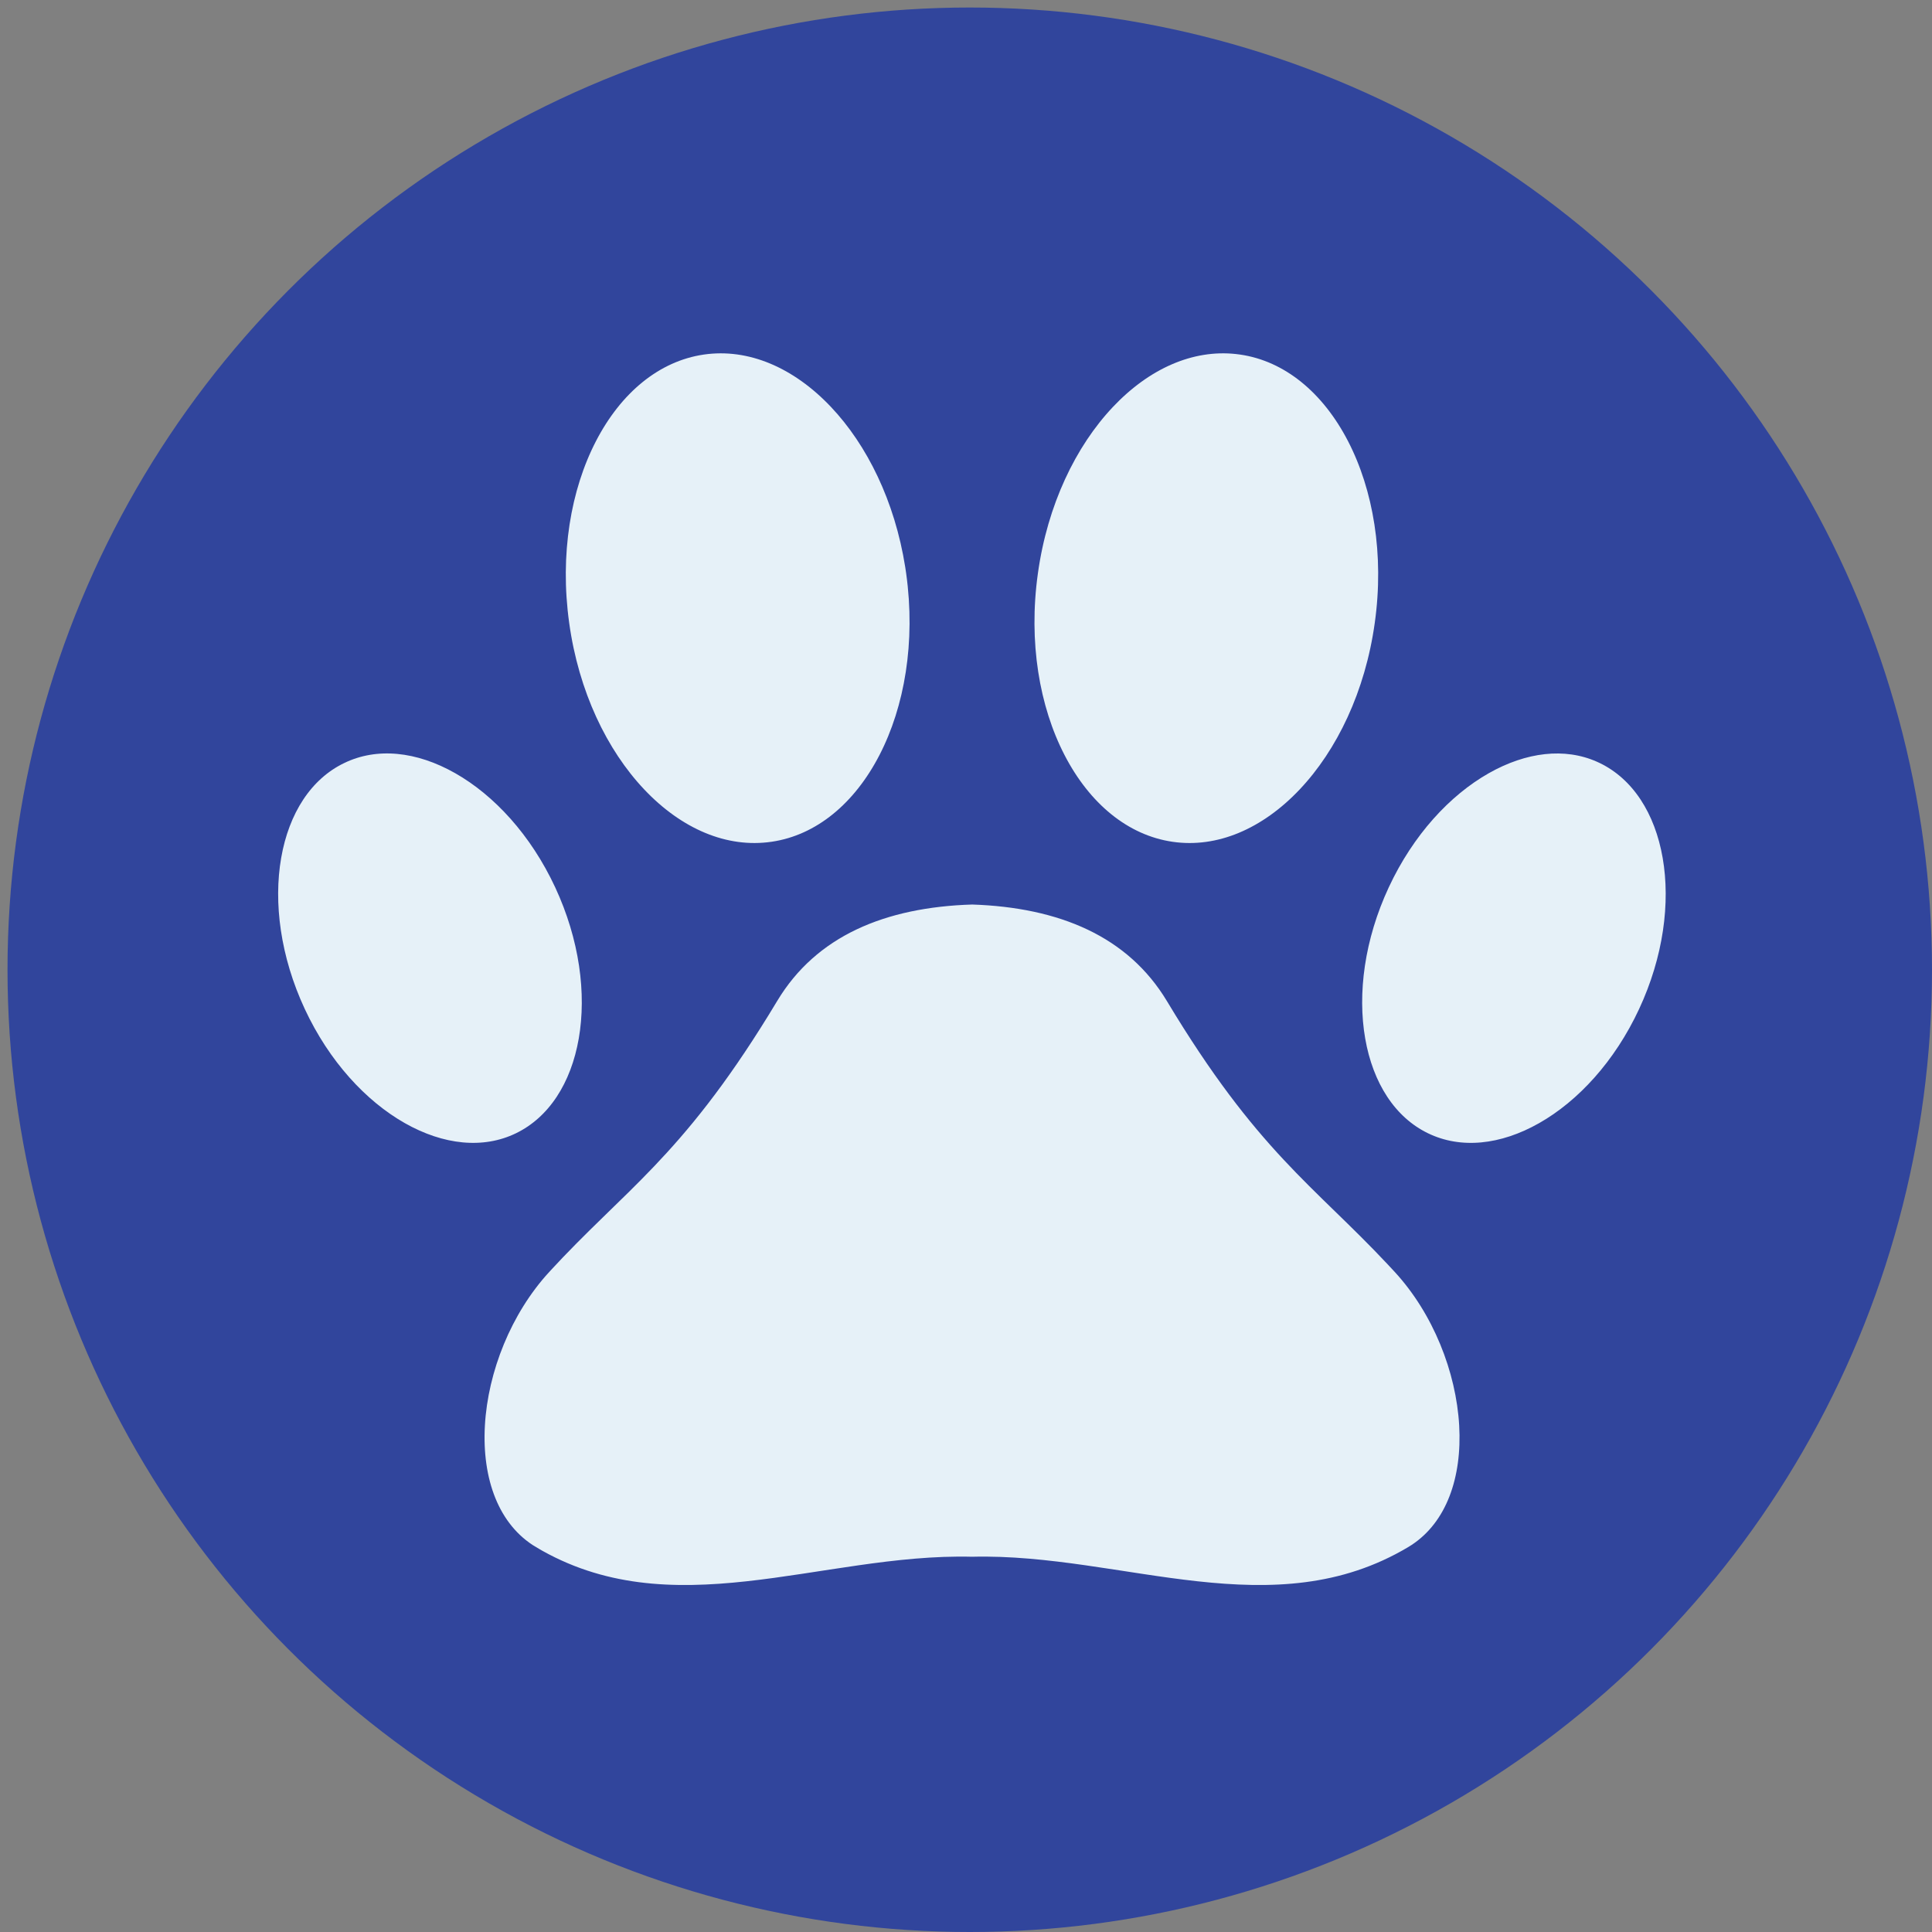
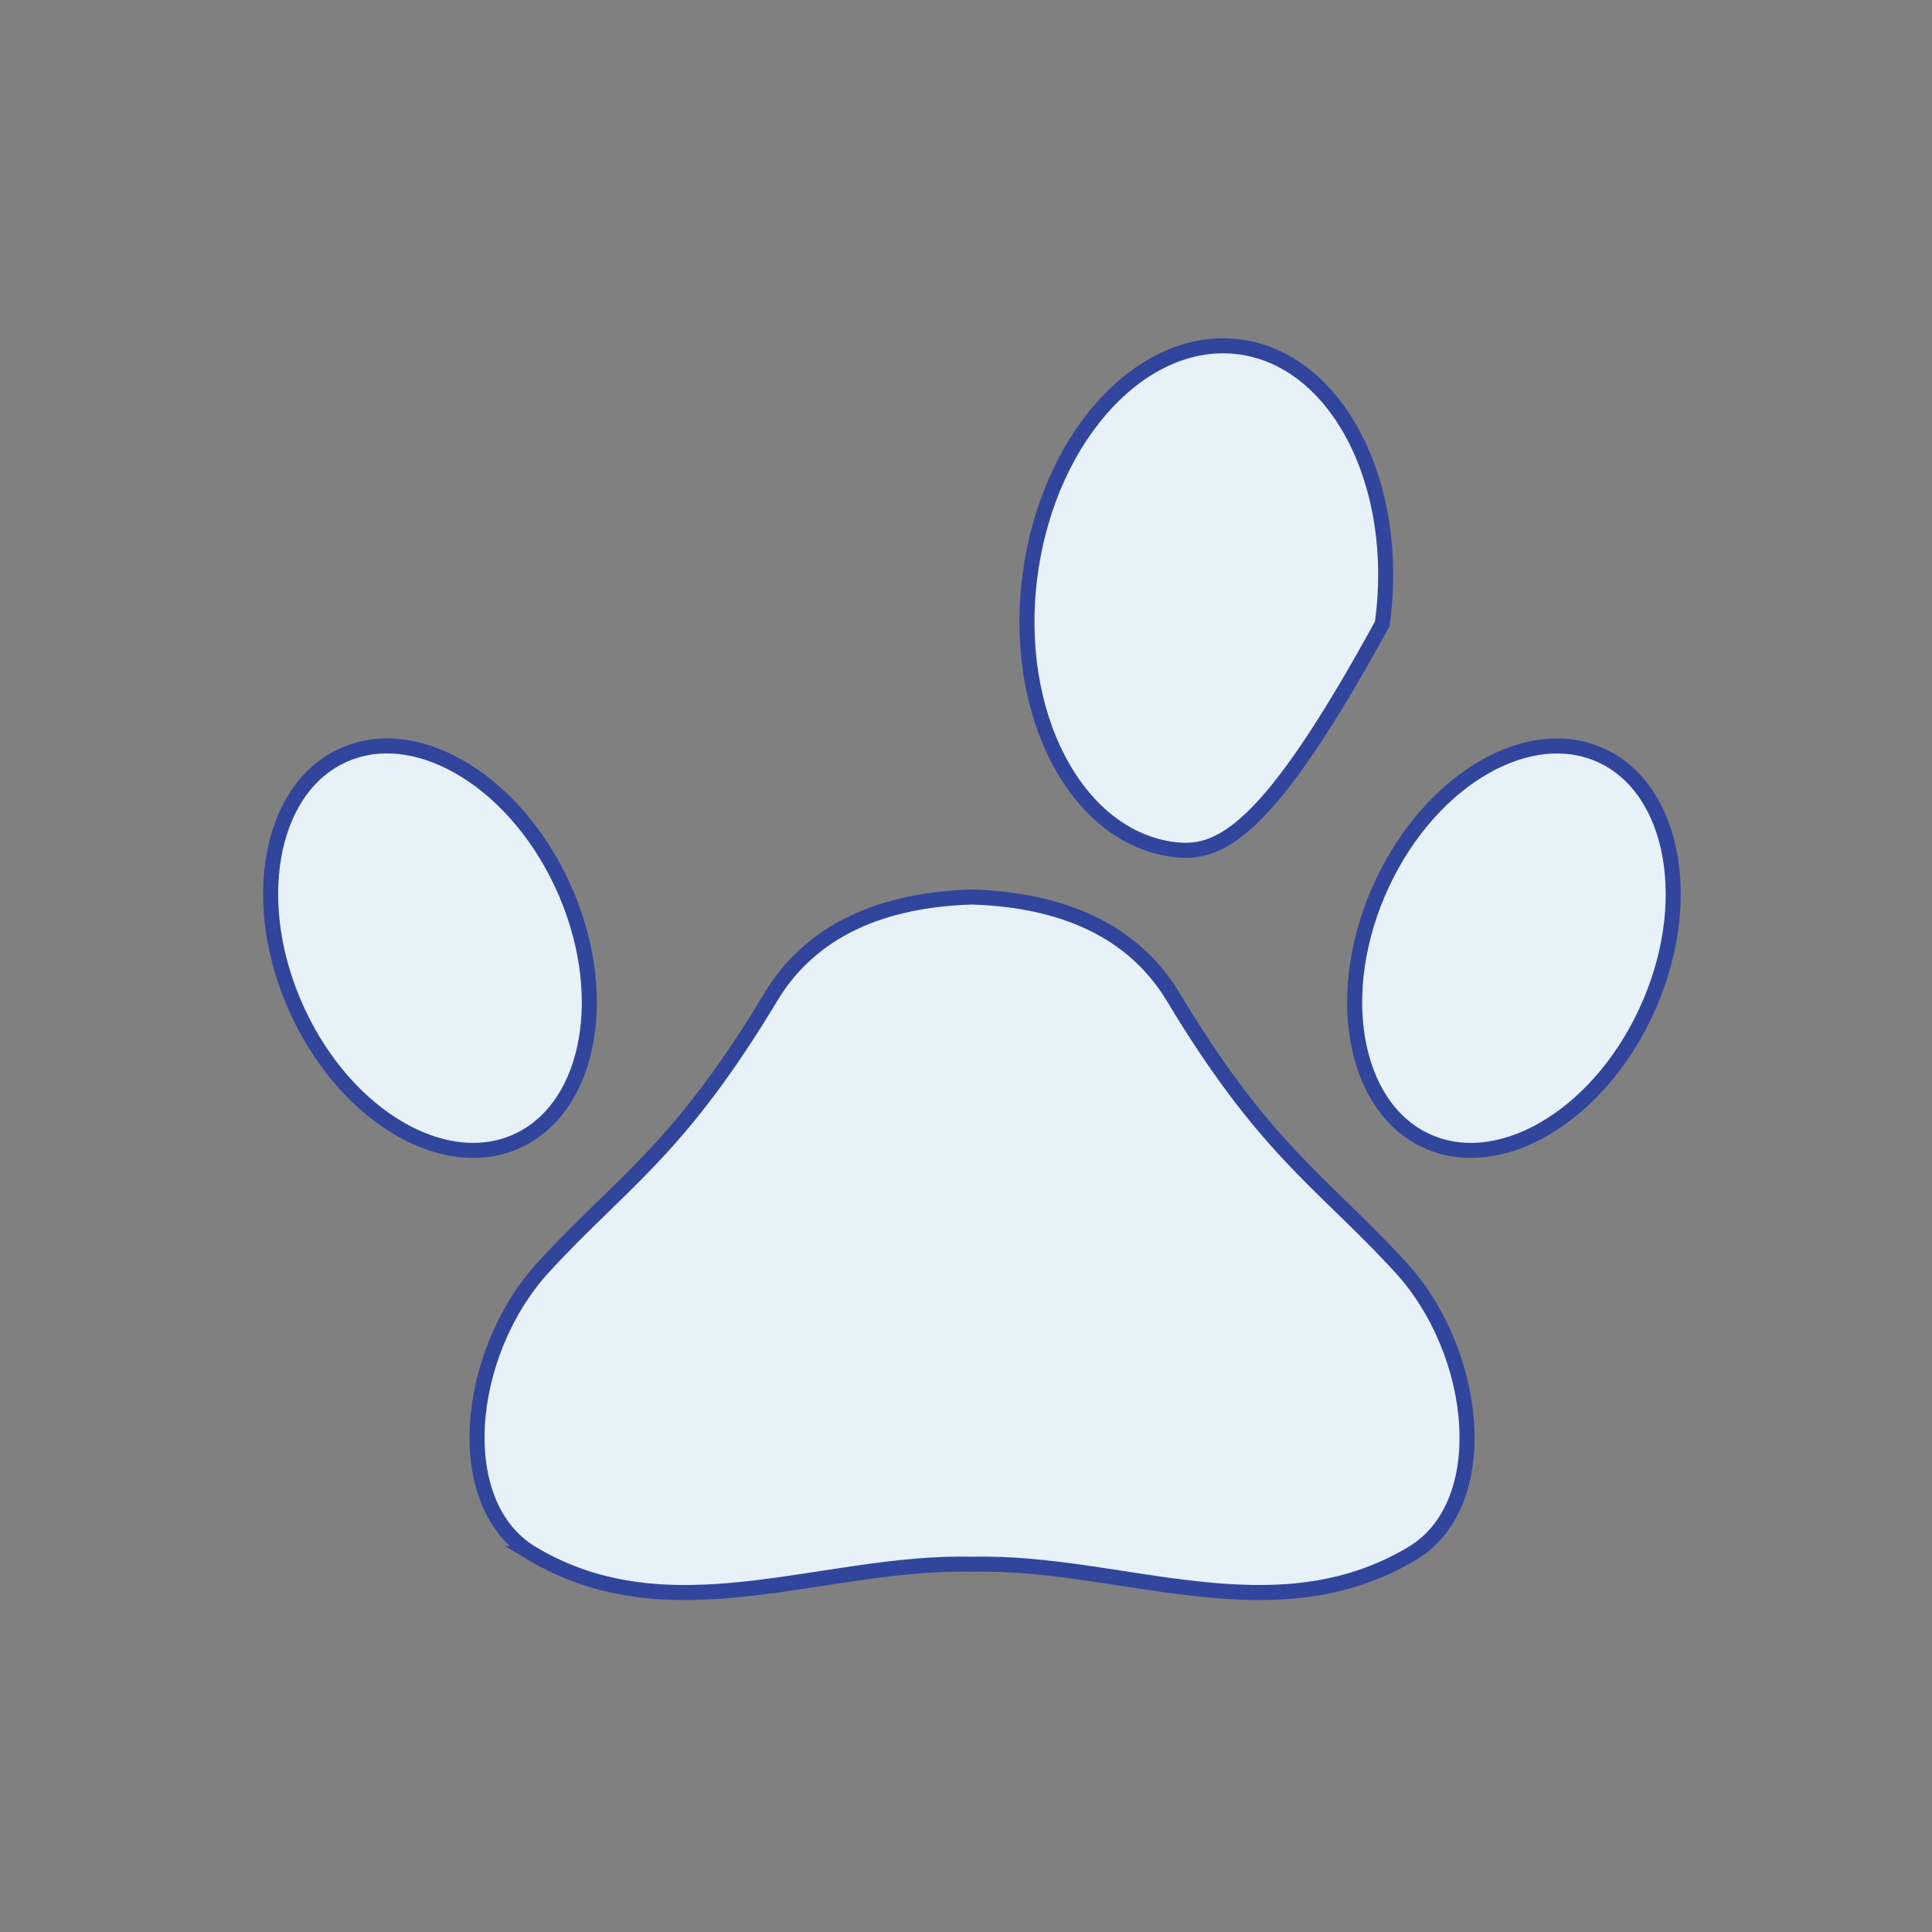
<svg xmlns="http://www.w3.org/2000/svg" version="1.1" width="257" height="257">
  <rect width="100%" height="100%" fill="#808080" stroke="none" />
  <svg width="257" height="257" viewBox="0 0 257 257" fill="none">
-     <circle cx="129" cy="129" r="128" fill="#31459C" />
    <path d="M45.331 100.612C50.045 98.315 55.681 98.936 61.05 101.985C66.417 105.032 71.431 110.471 74.755 117.602C78.079 124.74 79.049 132.139 77.975 138.315C76.9 144.495 73.804 149.354 69.077 151.648C64.355 153.938 58.714 153.313 53.344 150.263C47.975 147.213 42.96 141.774 39.637 134.644C36.313 127.513 35.343 120.114 36.419 113.939C37.496 107.759 40.595 102.9 45.328 100.613L45.331 100.612Z" fill="#E6F1F8" stroke="#31459C" stroke-width="2" />
-     <path d="M147.332 53.431C152.293 48.187 158.387 45.428 164.516 46.101L165.11 46.176C171.433 47.093 176.761 51.56 180.209 58.228C183.654 64.893 185.168 73.679 183.867 82.989V82.99C182.573 92.301 178.726 100.3 173.606 105.711C168.485 111.123 162.157 113.89 155.829 112.966C149.498 112.042 144.17 107.573 140.724 100.907C137.281 94.245 135.77 85.463 137.071 76.152V76.151C138.365 66.84 142.212 58.842 147.332 53.431Z" fill="#E6F1F8" stroke="#31459C" stroke-width="2" />
-     <path d="M93.48 46.175C99.802 45.258 106.13 48.025 111.255 53.436C116.219 58.676 119.99 66.344 121.404 75.284L121.533 76.152C122.828 85.463 121.316 94.245 117.874 100.908C114.442 107.553 109.14 112.012 102.835 112.956H102.833L102.761 112.965C96.433 113.889 90.102 111.124 84.979 105.711C79.857 100.301 76.01 92.301 74.723 82.991V82.99C73.429 73.679 74.94 64.897 78.382 58.234C81.826 51.568 87.149 47.1 93.48 46.175Z" fill="#E6F1F8" stroke="#31459C" stroke-width="2" />
+     <path d="M147.332 53.431C152.293 48.187 158.387 45.428 164.516 46.101L165.11 46.176C171.433 47.093 176.761 51.56 180.209 58.228C183.654 64.893 185.168 73.679 183.867 82.989V82.99C168.485 111.123 162.157 113.89 155.829 112.966C149.498 112.042 144.17 107.573 140.724 100.907C137.281 94.245 135.77 85.463 137.071 76.152V76.151C138.365 66.84 142.212 58.842 147.332 53.431Z" fill="#E6F1F8" stroke="#31459C" stroke-width="2" />
    <path d="M129.334 119.322C141.18 119.714 150.677 123.667 156.089 132.66C167.996 152.479 175.412 156.94 185.328 167.508L186.296 168.55C191.533 174.257 194.684 182.212 195.103 189.566C195.51 196.71 193.344 203.051 188.32 206.353L187.826 206.663C178.627 212.137 169.047 212.418 159.199 211.342C154.253 210.802 149.325 209.932 144.304 209.216C139.322 208.504 134.301 207.953 129.308 208.083C124.31 207.953 119.286 208.504 114.304 209.216C109.281 209.932 104.354 210.802 99.41 211.342C89.566 212.418 79.992 212.138 70.793 206.663H70.794C65.41 203.451 63.085 196.928 63.505 189.551C63.924 182.194 67.079 174.235 72.323 168.521L72.322 168.52C82.422 157.548 89.754 153.368 101.391 134.504L102.53 132.632C107.944 123.633 117.45 119.681 129.334 119.322Z" fill="#E6F1F8" stroke="#31459C" stroke-width="2" />
    <path d="M197.54 101.99C202.741 99.038 208.194 98.363 212.816 100.406L213.261 100.612C217.988 102.906 221.084 107.769 222.159 113.951C223.233 120.128 222.263 127.528 218.939 134.658C215.616 141.789 210.605 147.223 205.24 150.269C199.874 153.316 194.236 153.938 189.514 151.647C184.786 149.354 181.691 144.491 180.616 138.309C179.542 132.131 180.512 124.733 183.836 117.602C187.159 110.472 192.173 105.036 197.54 101.99Z" fill="#E6F1F8" stroke="#31459C" stroke-width="2" />
  </svg>
  <style>@media (prefers-color-scheme: light) { :root { filter: none; } }
@media (prefers-color-scheme: dark) { :root { filter: none; } }
</style>
</svg>